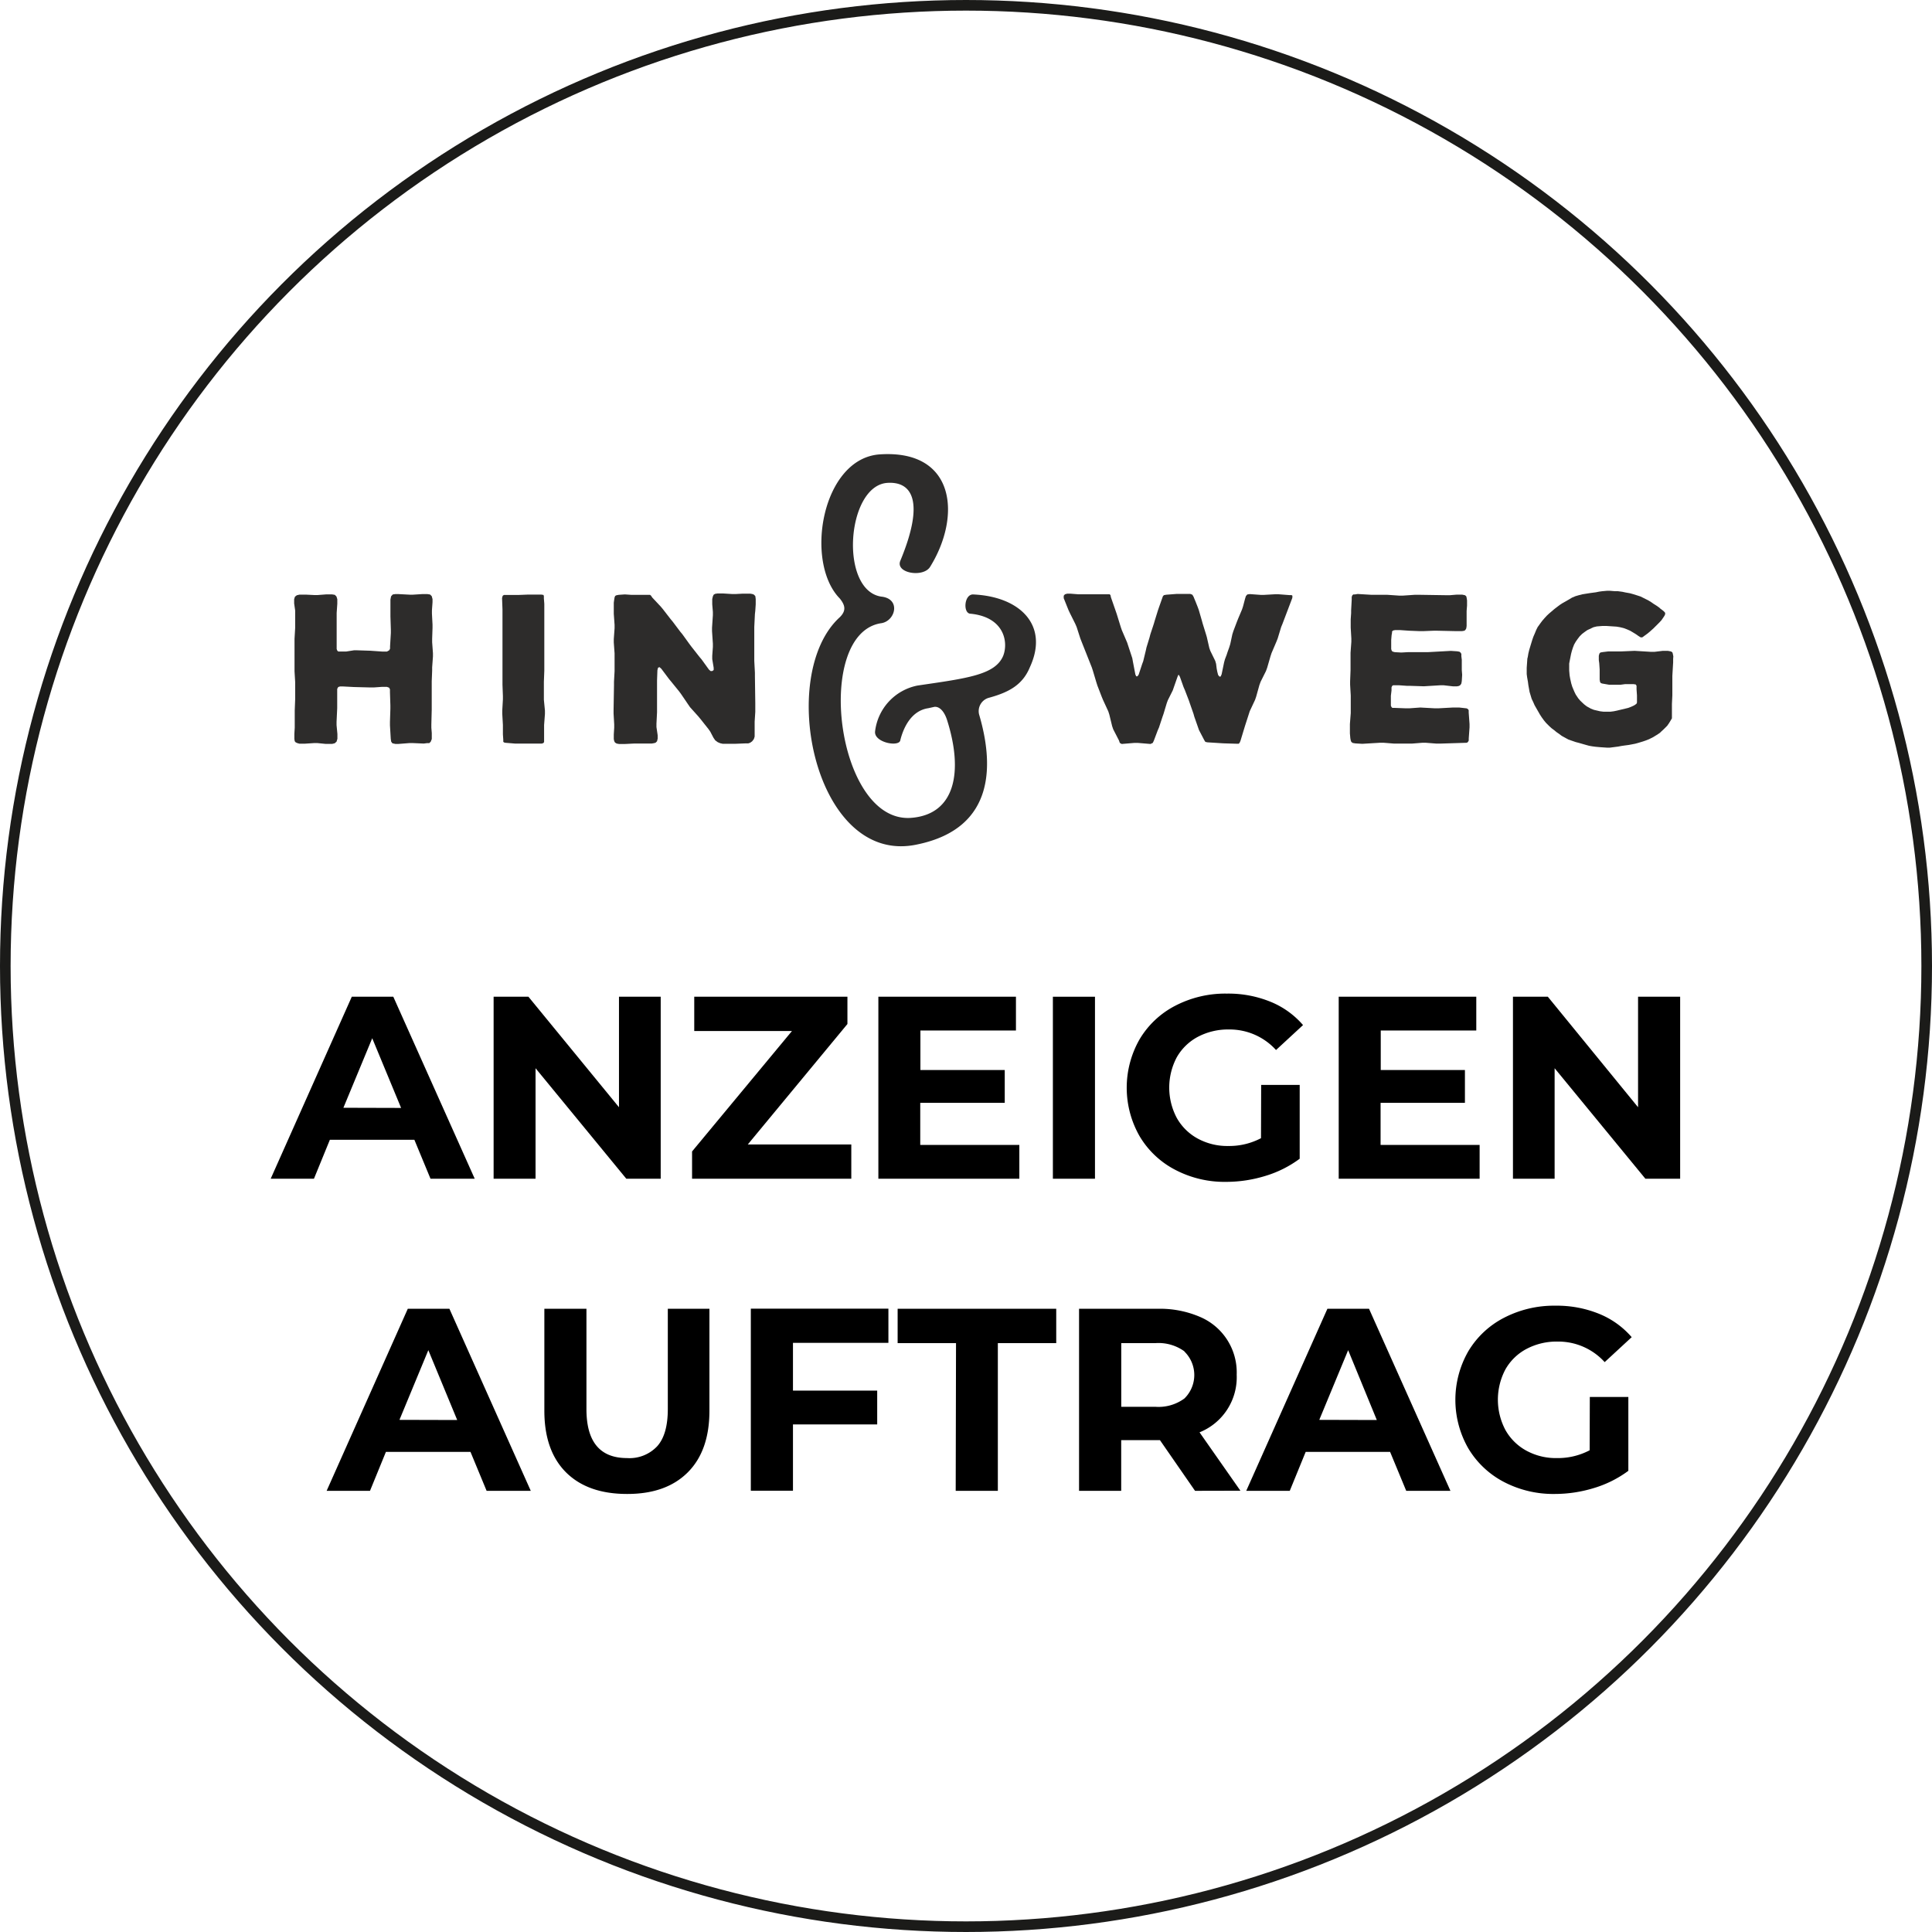
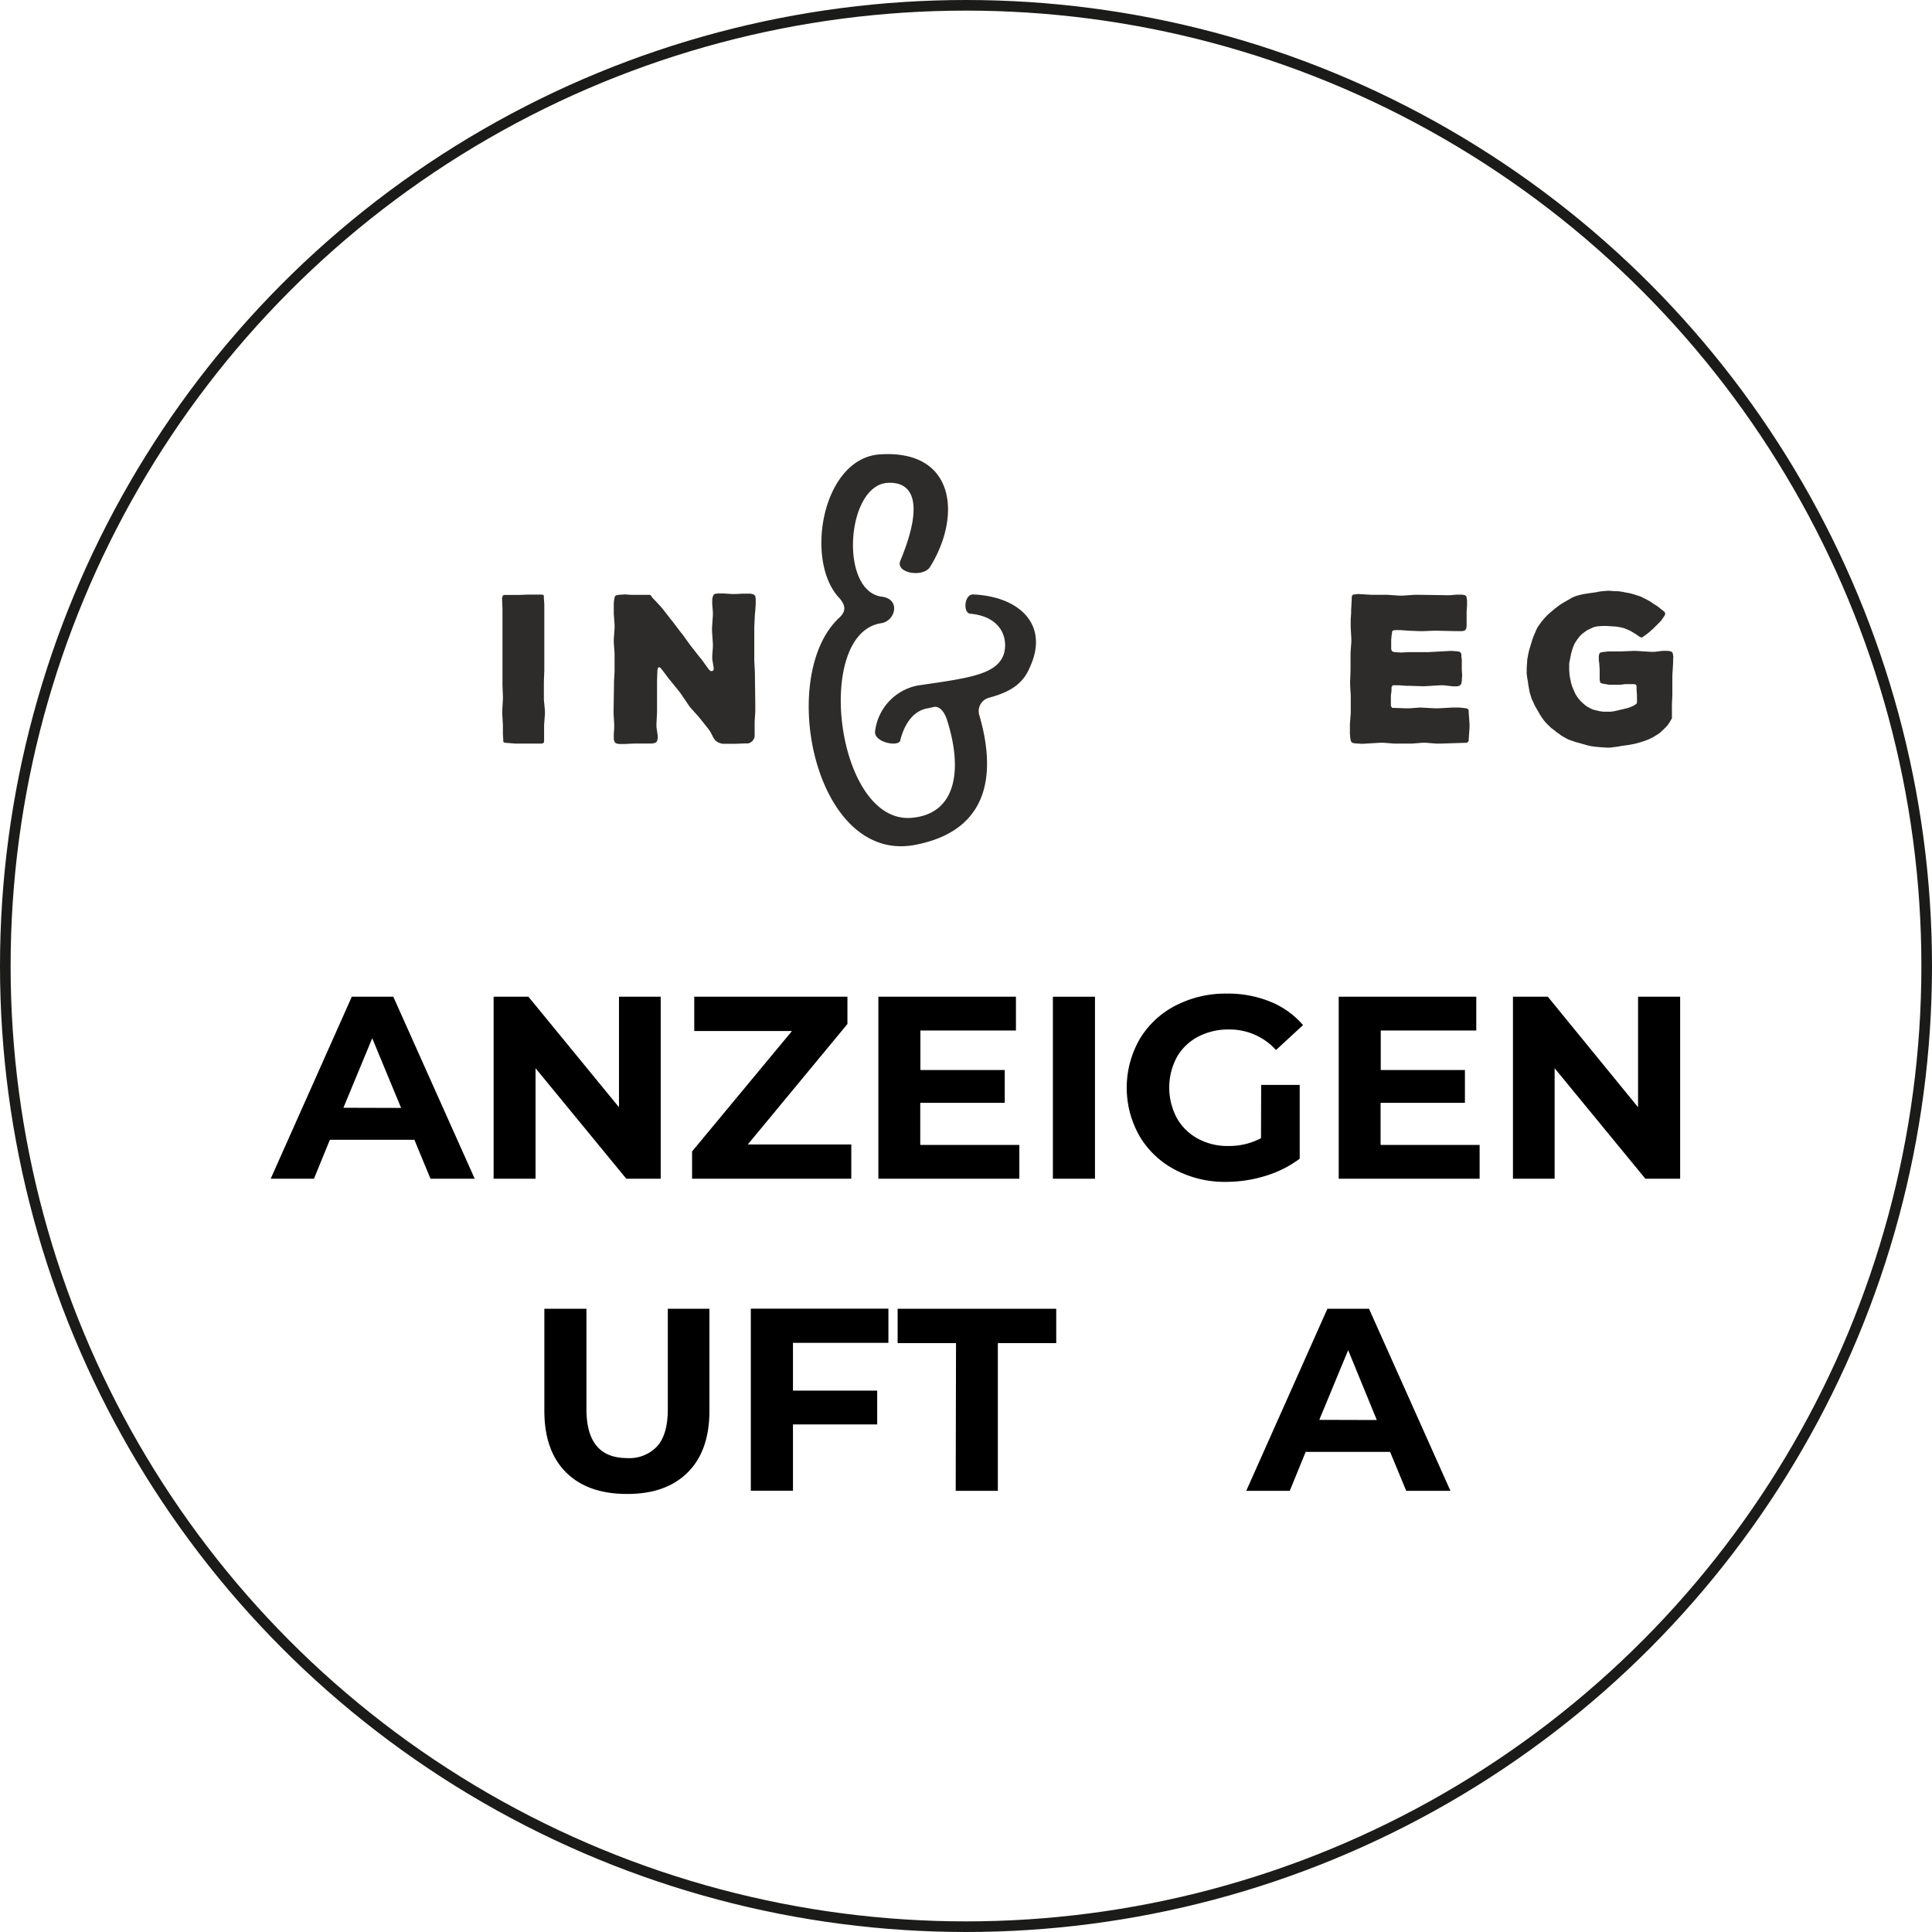
<svg xmlns="http://www.w3.org/2000/svg" viewBox="0 0 364 364">
  <defs>
    <style>.cls-1{fill:#2d2c2b;}.cls-2{fill:none;stroke:#1b1b19;stroke-miterlimit:10;stroke-width:2px;}</style>
  </defs>
  <g id="Ebene_2" data-name="Ebene 2">
    <g id="Ebene_1-2" data-name="Ebene 1">
      <path d="M78.07,214.74H62.15l-3,7.34H51l15.28-34.29H74.1l15.34,34.29H81.11Zm-2.5-6-5.44-13.13L64.7,208.71Z" />
      <path d="M124.48,187.79v34.29H118l-17.1-20.82v20.82H93V187.79h6.56l17.06,20.82V187.79Z" />
      <path d="M160.39,215.62v6.46h-30v-5.14l18.82-22.69H130.8v-6.46h28.86v5.14l-18.77,22.69Z" />
      <path d="M192.05,215.71v6.37H165.49V187.79h25.92v6.36h-18v7.45H189.3v6.18H173.38v7.93Z" />
      <path d="M198.37,187.79h7.93v34.29h-7.93Z" />
      <path d="M237.61,204.4h7.26v13.91a20.9,20.9,0,0,1-6.47,3.24,25.17,25.17,0,0,1-7.4,1.12,20,20,0,0,1-9.6-2.28,16.77,16.77,0,0,1-6.69-6.32,18.39,18.39,0,0,1,0-18.27,16.75,16.75,0,0,1,6.73-6.32,20.46,20.46,0,0,1,9.71-2.28,21.1,21.1,0,0,1,8.18,1.52,16.1,16.1,0,0,1,6.17,4.41l-5.09,4.7a11.79,11.79,0,0,0-8.87-3.87,12.15,12.15,0,0,0-5.83,1.37,9.92,9.92,0,0,0-4,3.87,12.19,12.19,0,0,0,0,11.42,10,10,0,0,0,3.94,3.89,11.62,11.62,0,0,0,5.76,1.4,12.84,12.84,0,0,0,6.17-1.47Z" />
      <path d="M278.77,215.71v6.37H252.22V187.79h25.92v6.36h-18v7.45H276v6.18H260.11v7.93Z" />
      <path d="M316.55,187.79v34.29H310l-17.1-20.82v20.82h-7.85V187.79h6.57l17,20.82V187.79Z" />
-       <path d="M88.64,273.54H72.71l-3,7.34H61.54l15.29-34.3h7.84L100,280.88H91.68Zm-2.5-6L80.7,254.38l-5.44,13.13Z" />
      <path d="M106.65,277.41q-4.09-4.08-4.09-11.62V246.58h7.93V265.5q0,9.21,7.65,9.21a7.15,7.15,0,0,0,5.68-2.23q2-2.22,2-7V246.58h7.84v19.21q0,7.54-4.09,11.62t-11.44,4.06Q110.74,281.47,106.65,277.41Z" />
      <path d="M149.4,253V262h15.87v6.37H149.4v12.49h-7.94v-34.3h25.92V253Z" />
      <path d="M180.12,253.05h-11v-6.47H199v6.47h-11v27.83h-7.94Z" />
-       <path d="M225.15,280.88l-6.61-9.55h-7.3v9.55H203.3v-34.3h14.85a19.11,19.11,0,0,1,7.91,1.52A11.36,11.36,0,0,1,233,259,11.18,11.18,0,0,1,226,269.86l7.7,11Zm-2-26.28a8.32,8.32,0,0,0-5.44-1.55h-6.46v12h6.46a8.21,8.21,0,0,0,5.44-1.57,6.18,6.18,0,0,0,0-8.84Z" />
      <path d="M261.9,273.54H246l-3,7.34H234.8l15.29-34.3h7.84l15.34,34.3h-8.33Zm-2.5-6L254,254.38l-5.44,13.13Z" />
-       <path d="M299.53,263.2h7.26v13.91a20.9,20.9,0,0,1-6.47,3.24,25.17,25.17,0,0,1-7.4,1.12,20.09,20.09,0,0,1-9.61-2.28,16.88,16.88,0,0,1-6.68-6.32,18.39,18.39,0,0,1,0-18.27,16.75,16.75,0,0,1,6.73-6.32,20.45,20.45,0,0,1,9.7-2.28,21.12,21.12,0,0,1,8.19,1.52,16.1,16.1,0,0,1,6.17,4.41l-5.09,4.7a11.79,11.79,0,0,0-8.87-3.87,12.13,12.13,0,0,0-5.83,1.37,9.86,9.86,0,0,0-4,3.87,12.19,12.19,0,0,0,0,11.42,10,10,0,0,0,3.94,3.89,11.59,11.59,0,0,0,5.76,1.4,12.84,12.84,0,0,0,6.17-1.47Z" />
      <path class="cls-1" d="M194.05,125.67c-1.38,3.39-4,4.76-7.64,5.77a2.61,2.61,0,0,0-1.88,3.38C187,143.33,188,156,172.76,159.11c-19.29,4.14-26.55-31.93-14.53-42.83,1.25-1.25,1-2.25,0-3.51-6.76-6.88-3.38-26.55,7.64-27.17,14.15-.88,15.28,11.64,9.39,21.16-1.25,2.13-6.63,1.25-5.63-1.12,4.63-11.15,2.25-15-2.51-14.66-7.64.63-9,20.17-1.12,21.42,3.75.37,2.75,4.51.12,5-12.9,1.75-8.64,37.7,5.51,36.69,8.39-.62,9.9-8.76,6.77-18.53-.5-1.5-1.38-2.51-2.38-2.38l-1.13.25c-3.38.5-4.76,4-5.26,6-.13,1.38-5,.5-4.76-1.63a10,10,0,0,1,8-8.64c9.39-1.38,14.65-2,16.15-5.63,1-2.63.13-7.27-6.14-7.9-1.5,0-1.25-3.75.51-3.63C192.17,112.4,197.68,117.78,194.05,125.67Z" />
-       <path class="cls-1" d="M81.27,136.49l0,.62.08,1,0,.58,0,.55-.2.5-.27.27-.43,0-.62.08L77.78,140h-.63l-2.05.16h-.62l-.55-.12-.23-.31-.08-.54-.15-2.53,0-.62.08-2.52v-.62l-.08-2.49v-.54l-.16-.31-.42-.15h-.94l-1.55.11-.62,0-3.11-.08-2.09-.11-.51,0-.35.11-.19.35,0,.54,0,2.49v.62L63.41,136l0,.62.16,1.67v.9l-.16.54-.35.31-.5.12-.58,0-.59,0L59.8,140l-.62,0-1.82.12-.62,0h-.31L56,140l-.31-.15-.16-.2-.07-.42,0-.35v-.62l.07-1.17v-3.26l.08-2.06v-.62l0-2.06v-.62l-.12-2v-.62l0-2.06V121l0-.62.12-2.06,0-.62,0-2.06,0-.62-.19-1.32v-.81l.15-.47.35-.27.51-.12.58,0h.58l1.63.08h.62l1.56-.12H62l.58,0,.5.08.31.31.16.51,0,.27v.58l-.12,1.75,0,.62,0,2.52v3.18l0,.47.12.31.19.16.39,0,.55,0h.54l1.47-.23.59,0,2.48.08,2.29.16h.58l.27,0,.43-.24.16-.31,0-.42.15-2.53v-.62l-.08-2.52v-.62l0-2.53.12-.62L74,112l.47-.07h.62l2.09.11h.63l1.74-.11.62,0h.35l.51.08.31.31.15.55v.58l-.11,1.55,0,.62.11,2.06v.62l-.07,2.06V121l.15,2.06v.62l-.15,2.06v.62l-.08,2v.62l0,2.06v.62l0,2.06Z" />
      <path class="cls-1" d="M102.67,133.89v.62l-.16,2.1v.62l0,2.13v.43l-.11.19-.32.12-.54,0-2,0H97.11l-1.94-.16-.23-.07-.12-.12v-.39l-.07-1v-.62l0-.58v-.58l-.12-2.1,0-.62.12-2.1,0-.62L94.67,129v-.62l0-2.1V123l0-2.13v-.63l0-2.09v-3.34l-.08-2.14.12-.42.23-.16.39,0h.31l.58,0,.93,0h.63l1.78-.07h2.41l.43.07.07.24,0,.42.08,1,0,.62v3.81l0,2.09v.63l0,2.13v.62l0,2.1v.62l-.08,2.1v3.37Z" />
      <path class="cls-1" d="M142.11,118.13l0,.62v5.74l.12,2.26v.62l.07,5.12v.66l0,.31,0,.66-.12,1.86,0,2.26,0,.54-.15.47-.32.42-.38.27-.35.12-.55,0-2,.08-.62,0-1,0h-.62l-.5-.11-.47-.2-.47-.35-.34-.5-.59-1.13-.35-.5-1.51-1.9-.39-.47L130,133.23l-.35-.51-1.36-2-.35-.47-1.51-1.86-.39-.47L124.6,126l-.35-.31-.27.11-.12.47-.07,1.94v.62l0,1.94v.62l0,2.18v.62l-.11,2.17,0,.62.23,1.56,0,.62-.12.5-.27.27-.27.08-.47.08-.31,0-.66,0-1.78,0h-.62l-1.6.08h-.62l-.58,0-.43-.08-.31-.19-.15-.28-.08-.38,0-.28v-.58l.08-1.28,0-.62-.12-2.06v-.62l.08-4.74,0-.62.11-2,0-.62V123.1l-.15-2.06v-.62l.15-2.06,0-.62-.15-2.1,0-.62v-.89l0-.58.08-.58.07-.43.12-.27.23-.12.43-.08,1.16-.08,1.17.08H122l.47,0,.19.16.23.35,1.63,1.74.39.47,1.44,1.86.39.47,1.43,1.9.39.47,1.4,1.94.35.46,1.47,1.87.39.46,1.4,1.94.31.27.31,0,.27-.19v-.43l-.27-1.63,0-.62.12-1.67v-.62l-.16-2.37v-.62l.16-2.37,0-.62-.12-1.43v-1l.12-.51.15-.31.28-.16.46-.07h.35l.66,0,1.75.11h.62l1.32-.07.58,0,.89,0,.43.08.27.12.24.27.07.54,0,.35,0,.66-.08,1.21-.07.62Z" />
-       <path class="cls-1" d="M243.48,112.65l-1.86,4.9-.24.58-.66,2.17-.23.58-.93,2.18-.19.58-.63,2.17-.23.63-1,2-.23.62-.62,2.22-.2.58-1,2.13-.19.59-.7,2.17-.19.62-.66,2.18-.16.38-.19.2-.27,0-2.61-.08-3-.19-.39-.08-.2-.31-1-1.91-.19-.54-.7-2-.15-.54-.7-2L224,132l-.77-2-.24-.55-.69-1.94-.2-.35H222l-.15.35-.7,2-.19.55-.93,1.86-.2.54-.62,2.06-.19.54-.66,2-.24.55-.73,1.94-.2.42-.43.2-2.4-.2h-.62l-2.41.2-.35-.2-.16-.46-1.08-2.1-.2-.58-.54-2.21-.19-.59-1-2.17-.24-.58-.81-2.1-.2-.62-.66-2.21-.19-.58-1.94-4.89-.23-.59-.7-2.17-.27-.62-1-2-.27-.58-.89-2.22,0-.46.23-.27.43-.12h.58l1.52.12h.62l2.68,0h2.09l.51,0,.15.16.08.39.89,2.56.2.58.77,2.49.2.58,1,2.33.19.58.78,2.37.11.62.47,2.45.16.34.23,0,.23-.31.66-2,.2-.54.5-2.06L216,122l.58-1.9.15-.58.66-2,.16-.55.62-2,.19-.55.59-1.67.15-.42.19-.2.43-.08,1.94-.15.59,0,.85,0h.58l.58,0,.39.15.23.39.12.31.23.54.43,1.09.2.55.58,2,.15.55.62,2,.16.54.47,2.06.19.54.93,1.9.16.55.11.89.12.62.15.58.24.31.23,0,.19-.42.47-2.26.16-.58.31-.81.19-.58.31-.86.19-.62.39-1.82.2-.63.66-1.74.23-.58.74-1.75.19-.58.39-1.48.15-.46L235,112l.46-.07,2.06.15h.62l2.1-.12h.62l2.06.16h.42l.16.12Z" />
      <path class="cls-1" d="M276.87,136.41l0,.62-.15,2.1,0,.39-.15.27-.2.15-5.08.16h-.63l-2.05-.16-.62,0-2,.16-.62,0h-2.68l-2-.16H260l-3.34.2-1.32-.08-.47-.08-.27-.19-.11-.28-.08-.42-.08-.9,0-.62,0-.58v-.58l.16-2.06v-.62l0-2.06,0-.62-.12-2.06,0-.62.08-2.09v-3.3l.15-2.06,0-.62-.12-2.06,0-.62v-.93l.08-1.17V115l.11-2,0-.54.12-.31.19-.16.31,0,.51-.08,2.52.15,2.37,0h.62l2.33.16h.62l2.33-.16h.62l5.28.08.66,0,1.32-.11h1l.54.11.24.2.07.27.08.5v1l-.08,1v.66l0,1,0,.59,0,.58-.07.46-.16.28-.19.15-.47.08H275l-.62,0-3.65-.08h-.62l-2,.08h-.62l-2-.08-1.75-.12h-.58l-.31,0-.39.08-.19.19,0,.24-.08.42-.08.93v.63l0,.66,0,.42.08.27.15.2.43.12,1.24.07,1.25-.07H269l4.35-.24,1.2.08.43.08.23.19.12.23,0,.43.08.66,0,.66v1.28l.07.9-.07,1.16-.08.47-.16.27-.27.19-.39.08h-.77l-1.75-.2-.62,0-3.11.19-2.48-.08h-.62l-1.56-.11-.65,0-.47,0-.19.12-.12.27,0,.58-.12,1,0,.63v.85l0,.39.12.27.16.15.42,0,2.14.08h.62l2.09-.15,2.76.15H271l2.76-.15h.58l.58,0,1.4.16.23.12.16.23,0,.43Z" />
      <path class="cls-1" d="M315.23,124.15l0,.65-.15,2.53V131l-.08,1.63v2.29l0,.42-.23.39-.31.51-.35.5-.66.66-.47.43-.23.23-.51.35-.27.16-.5.31-.78.39-.58.23-.55.19-.89.27-.58.16-.62.12-.58.11-.9.12-.54.08-.58.11-1.55.2-.59,0-1.2-.08-.89-.08-.62-.08-.63-.11-.58-.16-1.36-.39-.58-.15-.58-.2-.78-.27-.5-.27-.78-.43-.46-.35-.51-.35-.46-.38-.47-.35-.43-.39-.62-.62-.39-.47-.42-.58-.35-.54-1-1.75-.27-.62-.28-.58-.19-.63-.2-.66-.11-.62-.12-.66-.08-.62-.15-.85-.08-.62,0-.58v-.59l.12-1.74.08-.31.11-.66.16-.66.19-.63.2-.66.19-.62.2-.58.27-.62.27-.66.27-.54.5-.7.35-.47.43-.5.43-.47.46-.43,1-.85.51-.39.46-.35.47-.31,1.28-.73.58-.35.66-.28.66-.19.62-.16,1.44-.23,1.13-.15.58-.12.58-.08.89-.08.62,0,.86.07.58,0,.89.12.55.12.85.15.58.16.86.27.58.19,1.4.7.58.35.5.35.2.12.42.27.43.31.2.19.42.31.24.2.23.27v.27l-.12.27-.23.35-.35.51-.39.42-1.09,1.09-.69.62-.47.39-.43.31-.31.23-.23.16-.31,0-.43-.27-.5-.35-.51-.31-.54-.32-.62-.27-.62-.23-.66-.16-.66-.11-1.83-.12h-.27l-.62,0-1,.08-.62.15-1.17.55-.5.35-.5.38-.43.43-.39.51-.35.5-.31.54-.23.59-.2.62-.15.58-.23,1.16-.12.63,0,.66v.66l.08.93.11.62.2.89.19.62.39.93.27.55.47.7.39.46.7.66.5.39.78.43.58.23,1.16.27.66.08.66,0h.62l.63-.08.58-.12,2.09-.5.62-.23.59-.28.39-.27.11-.23v-.43l0-.35v-.58l-.08-1.16v-.66l-.15-.24-.43-.07h-.93l-.62,0-.9.12-.62,0h-.89l-.62,0-1.32-.23-.23-.08-.16-.19-.08-.47,0-.31,0-.62,0-1-.08-1.17-.08-.58v-.81l.12-.43.19-.19.47-.08,1-.12.66,0h1.78l2.53-.11,3.1.19h.62l1.59-.19.62,0,.32,0,.58.11.27.16.08.23.11.54Z" />
      <circle class="cls-2" cx="182" cy="182" r="181" />
    </g>
  </g>
</svg>